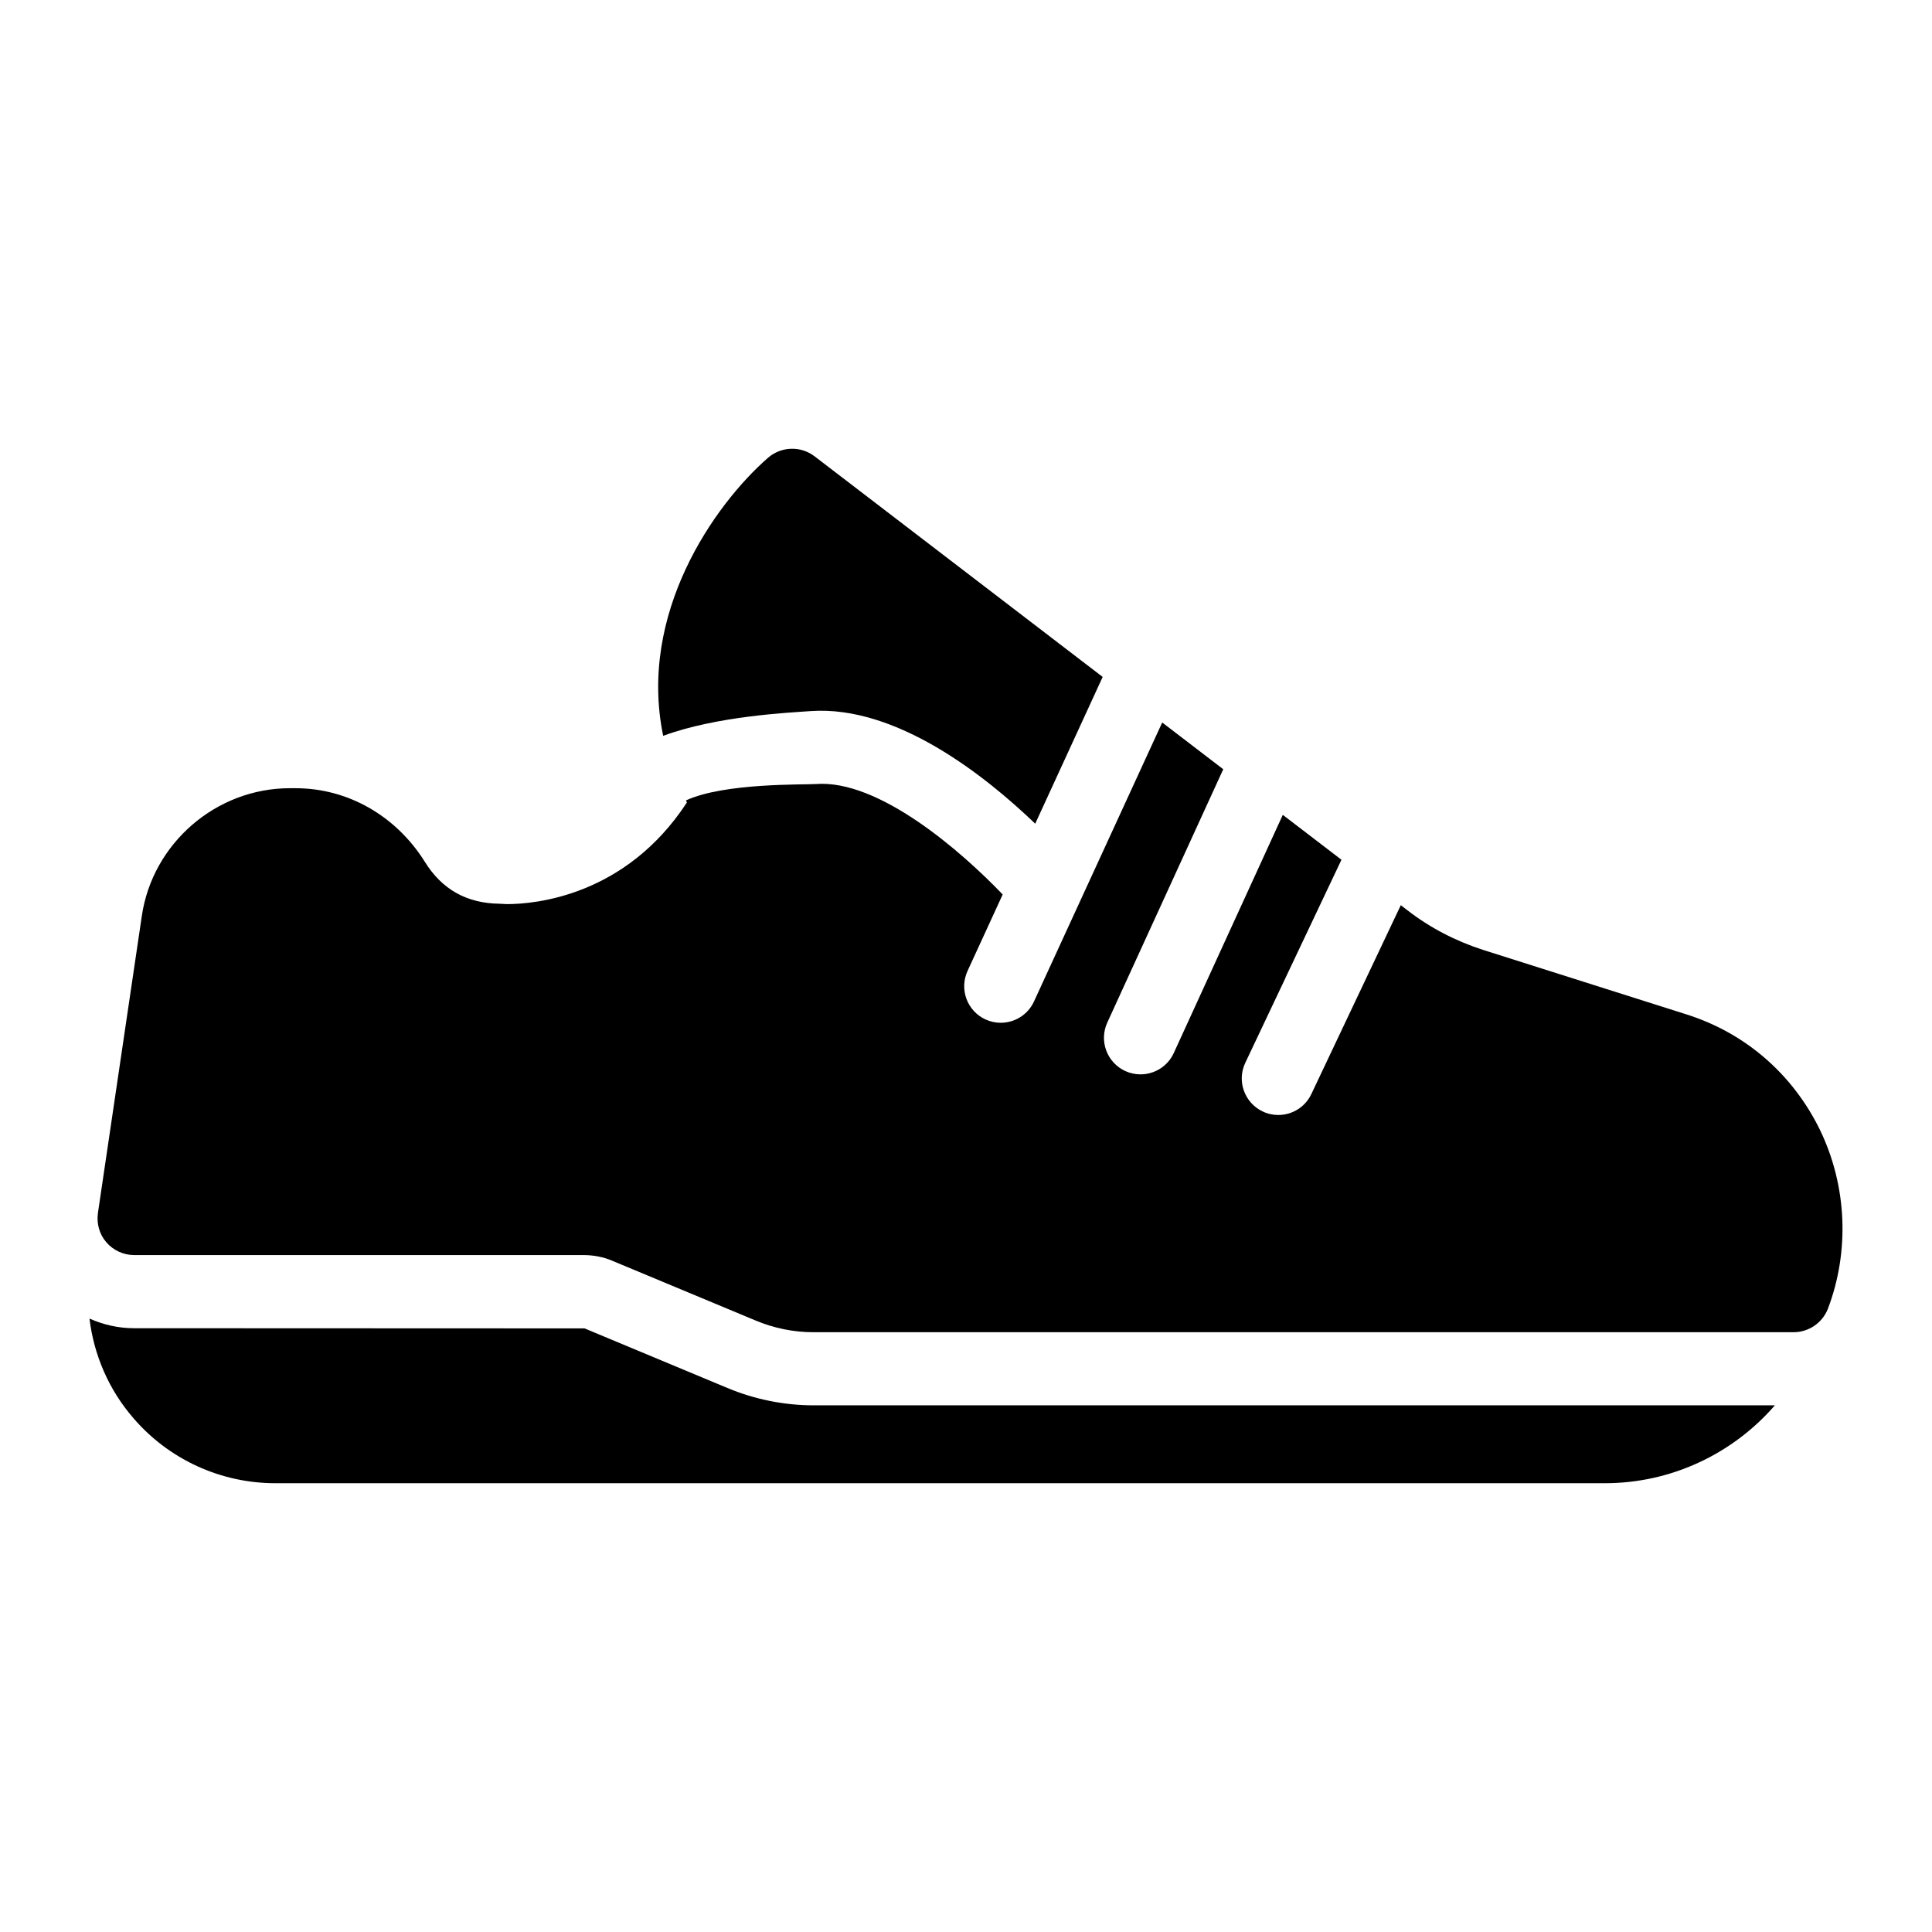
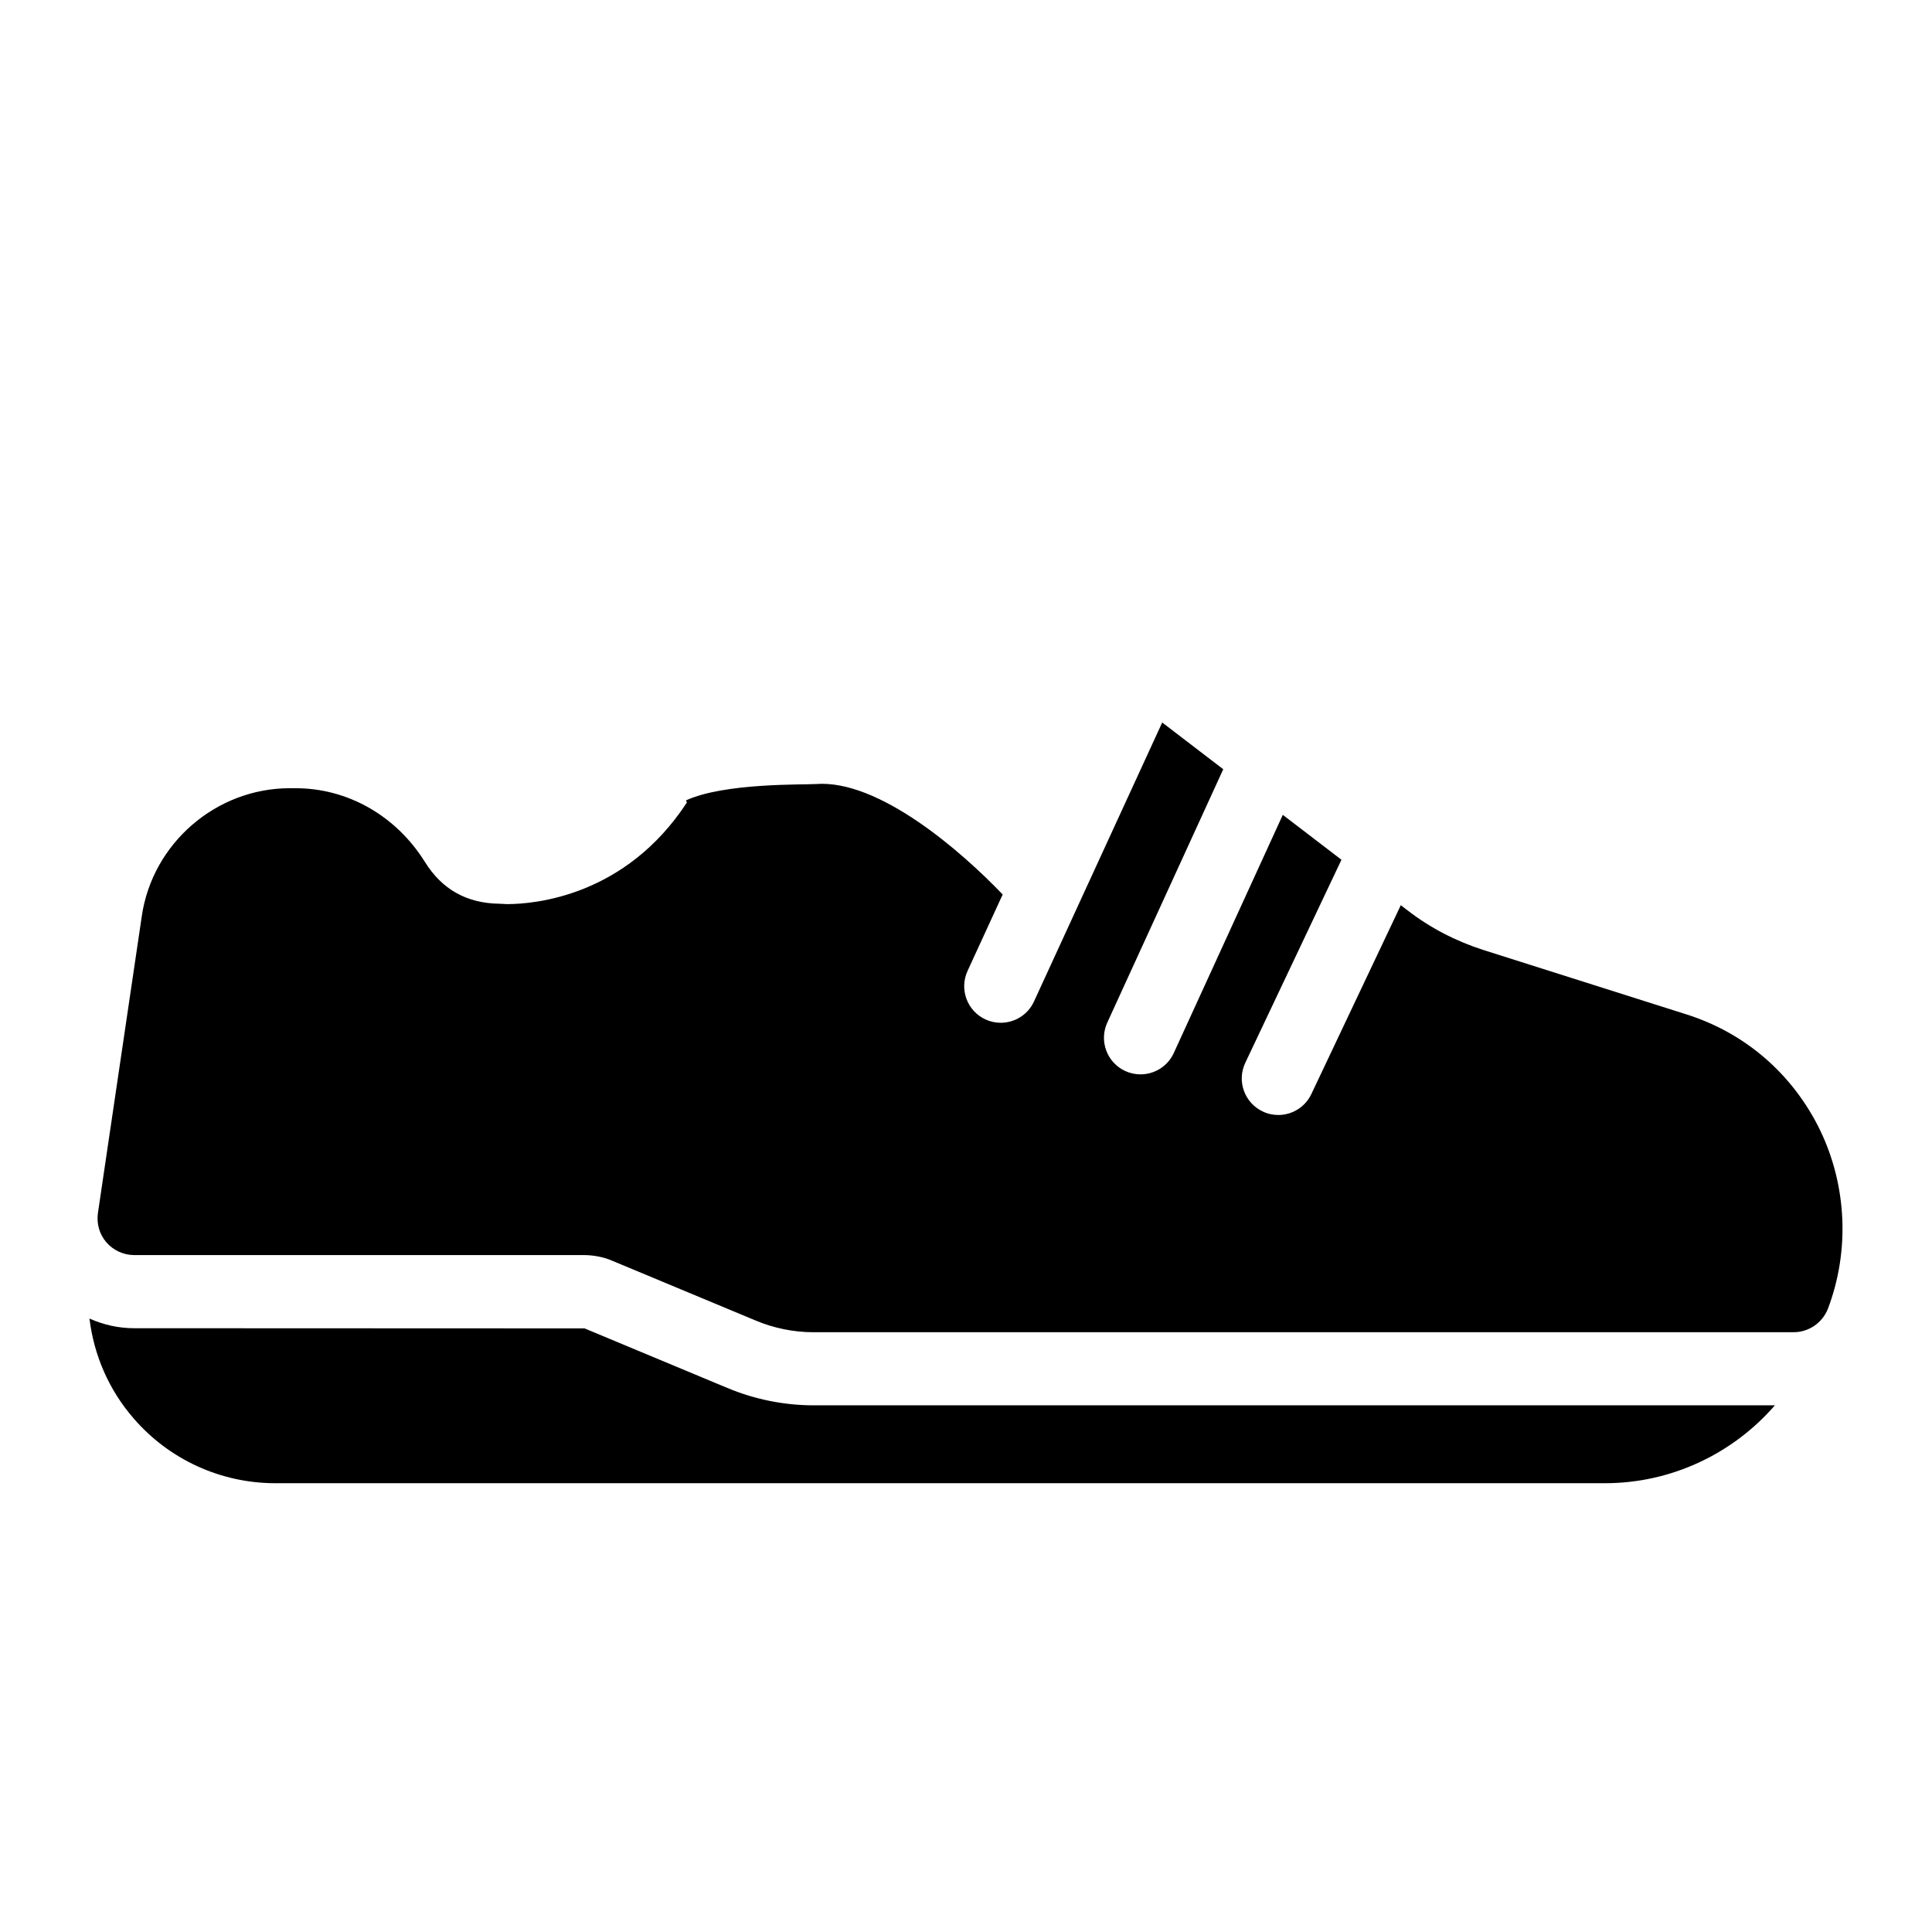
<svg xmlns="http://www.w3.org/2000/svg" fill="#000000" width="800px" height="800px" version="1.1" viewBox="144 144 512 512">
  <g>
-     <path d="m358.8 332.45c22.754-1.617 46.359 17.184 59.543 29.84l17.875-38.898-76.367-58.477c-3.684-2.809-8.816-2.617-12.305 0.387-14.375 12.566-34.492 41.375-27.797 73.699 14.305-5.269 33.258-6.125 39.051-6.551z" />
    <path d="m336.75 511.82-37.836-15.781-119.37-0.047c-4.133 0-8.148-0.91-11.836-2.559 1.172 9.664 5.113 18.855 11.645 26.387 9.398 10.949 23.156 17.246 37.594 17.246h352.38c17.566 0 33.879-7.781 45.039-20.641h-254.8c-7.746 0-15.637-1.59-22.809-4.606z" />
    <path d="m626.38 443.57c-7.266-14.922-19.863-25.867-35.652-30.809l-53.773-17.051c-7.168-2.324-13.953-5.812-19.957-10.465l-1.773-1.359-23.707 50.055c-1.656 3.5-5.129 5.543-8.762 5.543-1.391 0-2.801-0.293-4.133-0.938-4.836-2.289-6.906-8.062-4.609-12.895l25.484-53.809-15.543-11.898-28.895 63.125c-1.637 3.559-5.148 5.648-8.816 5.648-1.352 0-2.727-0.285-4.031-0.879-4.863-2.234-7-7.984-4.769-12.848l30.73-67.133-16.176-12.387-33.977 73.926c-1.637 3.559-5.148 5.648-8.816 5.648-1.352 0-2.727-0.285-4.031-0.879-4.863-2.234-7-7.984-4.769-12.848l9.316-20.27c-10.992-11.473-32.828-30.539-49.52-29.27-3.113 0.227-24.246-0.359-34.414 4.34 0.094 0.184 0.152 0.363 0.25 0.547-16.277 24.902-40.402 26.934-47.668 26.934l-1.938-0.098c-8.719-0.098-15.309-3.777-19.863-11.141-7.652-12.207-20.441-19.473-34.203-19.473l-1.551-0.004c-19.57 0-36.43 14.629-39.238 33.91l-11.625 78.672c-0.387 2.809 0.387 5.617 2.227 7.75 1.84 2.133 4.555 3.391 7.363 3.391h119.07c2.617 0 5.328 0.484 7.75 1.551l37.883 15.793c4.844 2.035 10.074 3.102 15.309 3.102h259.75c4.07 0 7.652-2.519 9.105-6.199 5.812-15.312 5.039-32.555-2.035-47.285z" />
  </g>
</svg>